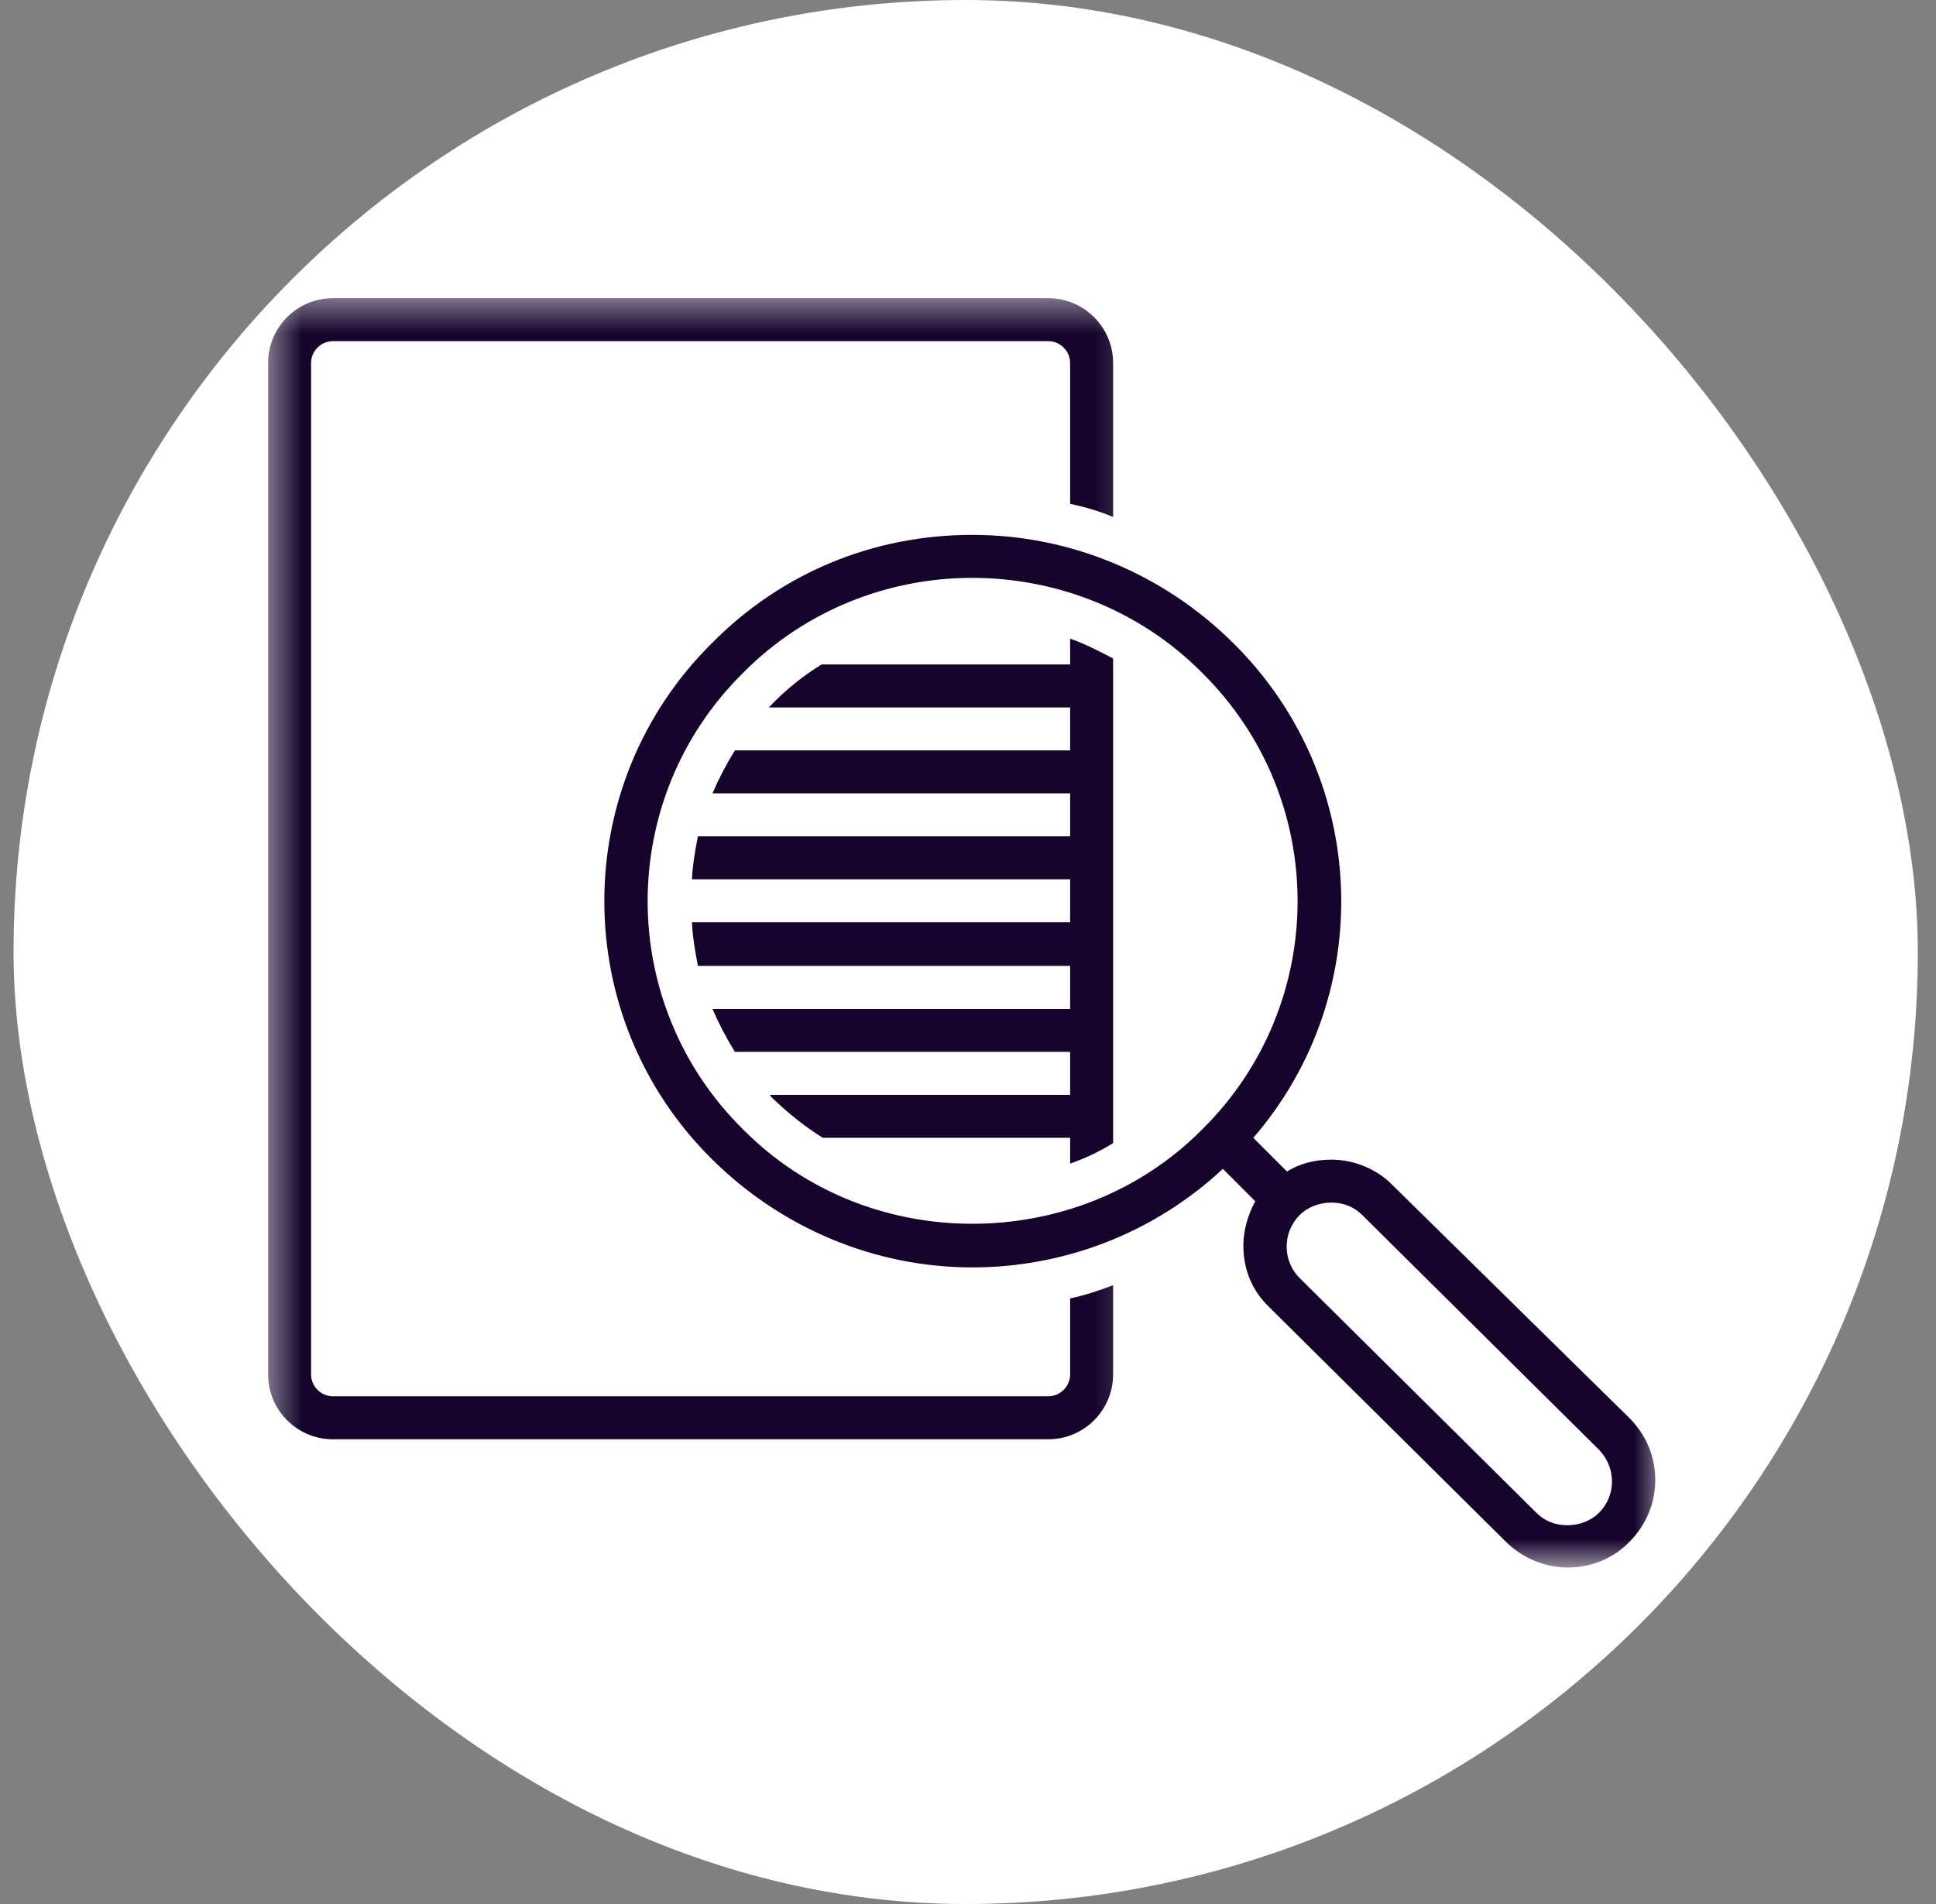
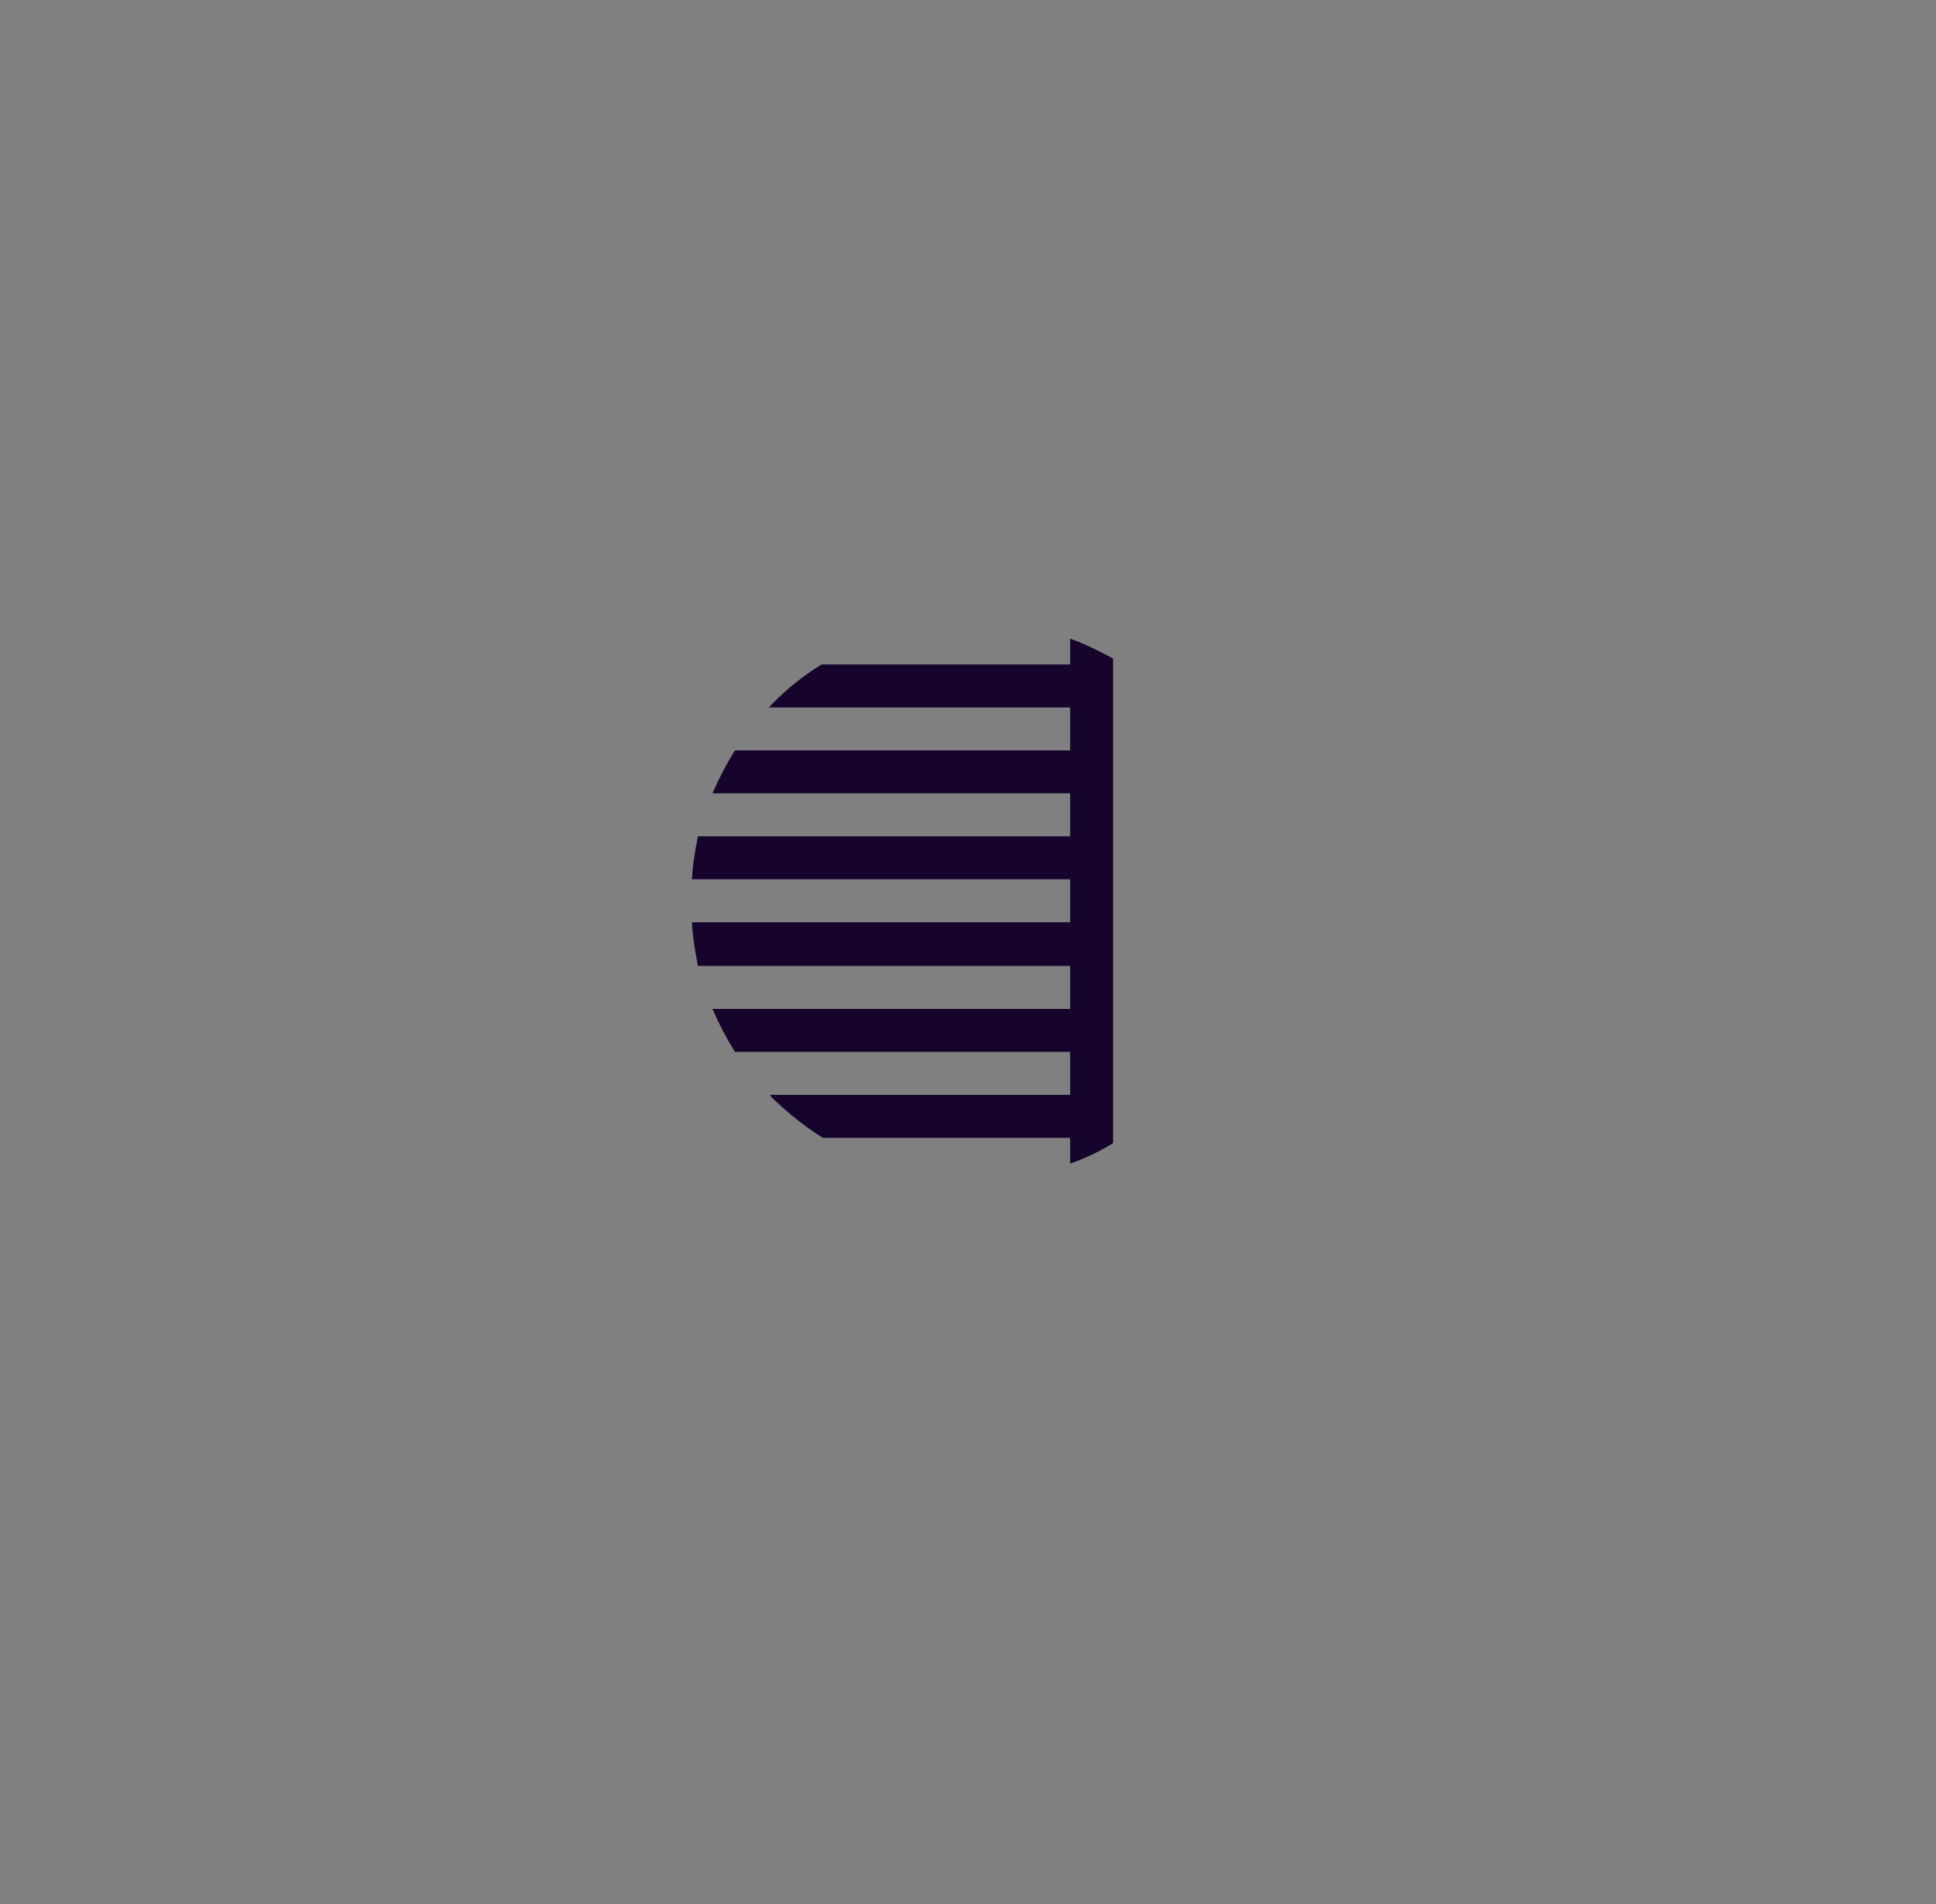
<svg xmlns="http://www.w3.org/2000/svg" width="61" height="60" viewBox="0 0 61 60" fill="none">
  <rect x="0" y="0" width="61" height="60" fill="#808080" stroke="none" />
-   <rect x="0.427" width="60" height="60" rx="30" fill="white" />
  <mask id="mask0_3892_156" style="mask-type:luminance" maskUnits="userSpaceOnUse" x="8" y="9" width="28" height="41">
-     <path d="M8.427 9.396H35.822V49.084H8.427V9.396Z" fill="white" />
-   </mask>
+     </mask>
  <g mask="url(#mask0_3892_156)">
-     <path d="M10.489 45.355H33.03C34.155 45.355 35.072 44.438 35.072 43.313V40.5C34.635 40.667 34.197 40.813 33.718 40.917V43.313C33.718 43.688 33.405 44 33.03 44H10.489C10.114 44 9.801 43.688 9.801 43.313V11.438C9.801 11.063 10.114 10.751 10.489 10.751H33.03C33.405 10.751 33.718 11.063 33.718 11.438V15.876C34.197 15.98 34.635 16.105 35.072 16.292V11.438C35.072 10.313 34.155 9.396 33.03 9.396H10.489C9.364 9.396 8.447 10.313 8.447 11.438V43.313C8.447 44.438 9.364 45.355 10.489 45.355Z" fill="#16042C" />
-   </g>
+     </g>
  <mask id="mask1_3892_156" style="mask-type:luminance" maskUnits="userSpaceOnUse" x="14" y="11" width="39" height="39">
-     <path d="M14.489 11.751H52.426V49.397H14.489V11.751Z" fill="white" />
-   </mask>
+     </mask>
  <g mask="url(#mask1_3892_156)">
-     <path d="M43.885 37.355C43.385 36.834 42.655 36.543 41.947 36.543C41.426 36.543 40.947 36.668 40.551 36.918L39.489 35.855C43.385 31.355 43.176 24.522 38.843 20.251C36.656 18.085 33.718 16.855 30.635 16.855C27.53 16.855 24.635 18.043 22.447 20.251C17.906 24.73 17.906 32.064 22.447 36.543C24.635 38.709 27.572 39.939 30.635 39.939C33.572 39.939 36.385 38.834 38.53 36.834L39.551 37.855C39.322 38.272 39.176 38.772 39.176 39.251C39.176 40.001 39.447 40.668 39.989 41.189L47.447 48.584C47.947 49.084 48.676 49.397 49.385 49.397C50.114 49.397 50.822 49.126 51.343 48.584C52.426 47.501 52.426 45.772 51.343 44.689L43.885 37.355ZM37.885 35.584C35.906 37.584 33.26 38.564 30.635 38.564C28.01 38.564 25.385 37.584 23.406 35.584C19.406 31.626 19.406 25.168 23.406 21.21C25.385 19.21 28.01 18.21 30.635 18.21C33.26 18.21 35.906 19.21 37.885 21.21C41.885 25.168 41.885 31.626 37.885 35.584ZM50.385 47.668C50.114 47.939 49.739 48.064 49.385 48.064C49.01 48.064 48.676 47.939 48.405 47.668L40.947 40.272C40.405 39.73 40.405 38.834 40.947 38.293C41.218 38.022 41.593 37.897 41.947 37.897C42.322 37.897 42.655 38.022 42.926 38.293L50.385 45.689C50.926 46.251 50.926 47.126 50.385 47.668Z" fill="#16042C" />
-   </g>
+     </g>
  <path d="M33.718 20.939H25.885C25.343 21.272 24.843 21.668 24.364 22.147C24.323 22.189 24.281 22.251 24.218 22.293H33.718V23.647H23.156C22.885 24.084 22.656 24.522 22.448 25.001H33.718V26.355H21.989C21.906 26.793 21.823 27.251 21.802 27.709H33.718V29.063H21.802C21.823 29.543 21.906 29.98 21.989 30.438H33.718V31.793H22.448C22.656 32.272 22.885 32.709 23.156 33.147H33.718V34.501H24.26C24.281 34.542 24.323 34.605 24.385 34.647C24.864 35.105 25.385 35.522 25.927 35.855H33.718V36.667C34.197 36.501 34.635 36.292 35.072 36.022V20.751C34.635 20.522 34.197 20.293 33.718 20.126V20.939Z" fill="#16042C" />
</svg>